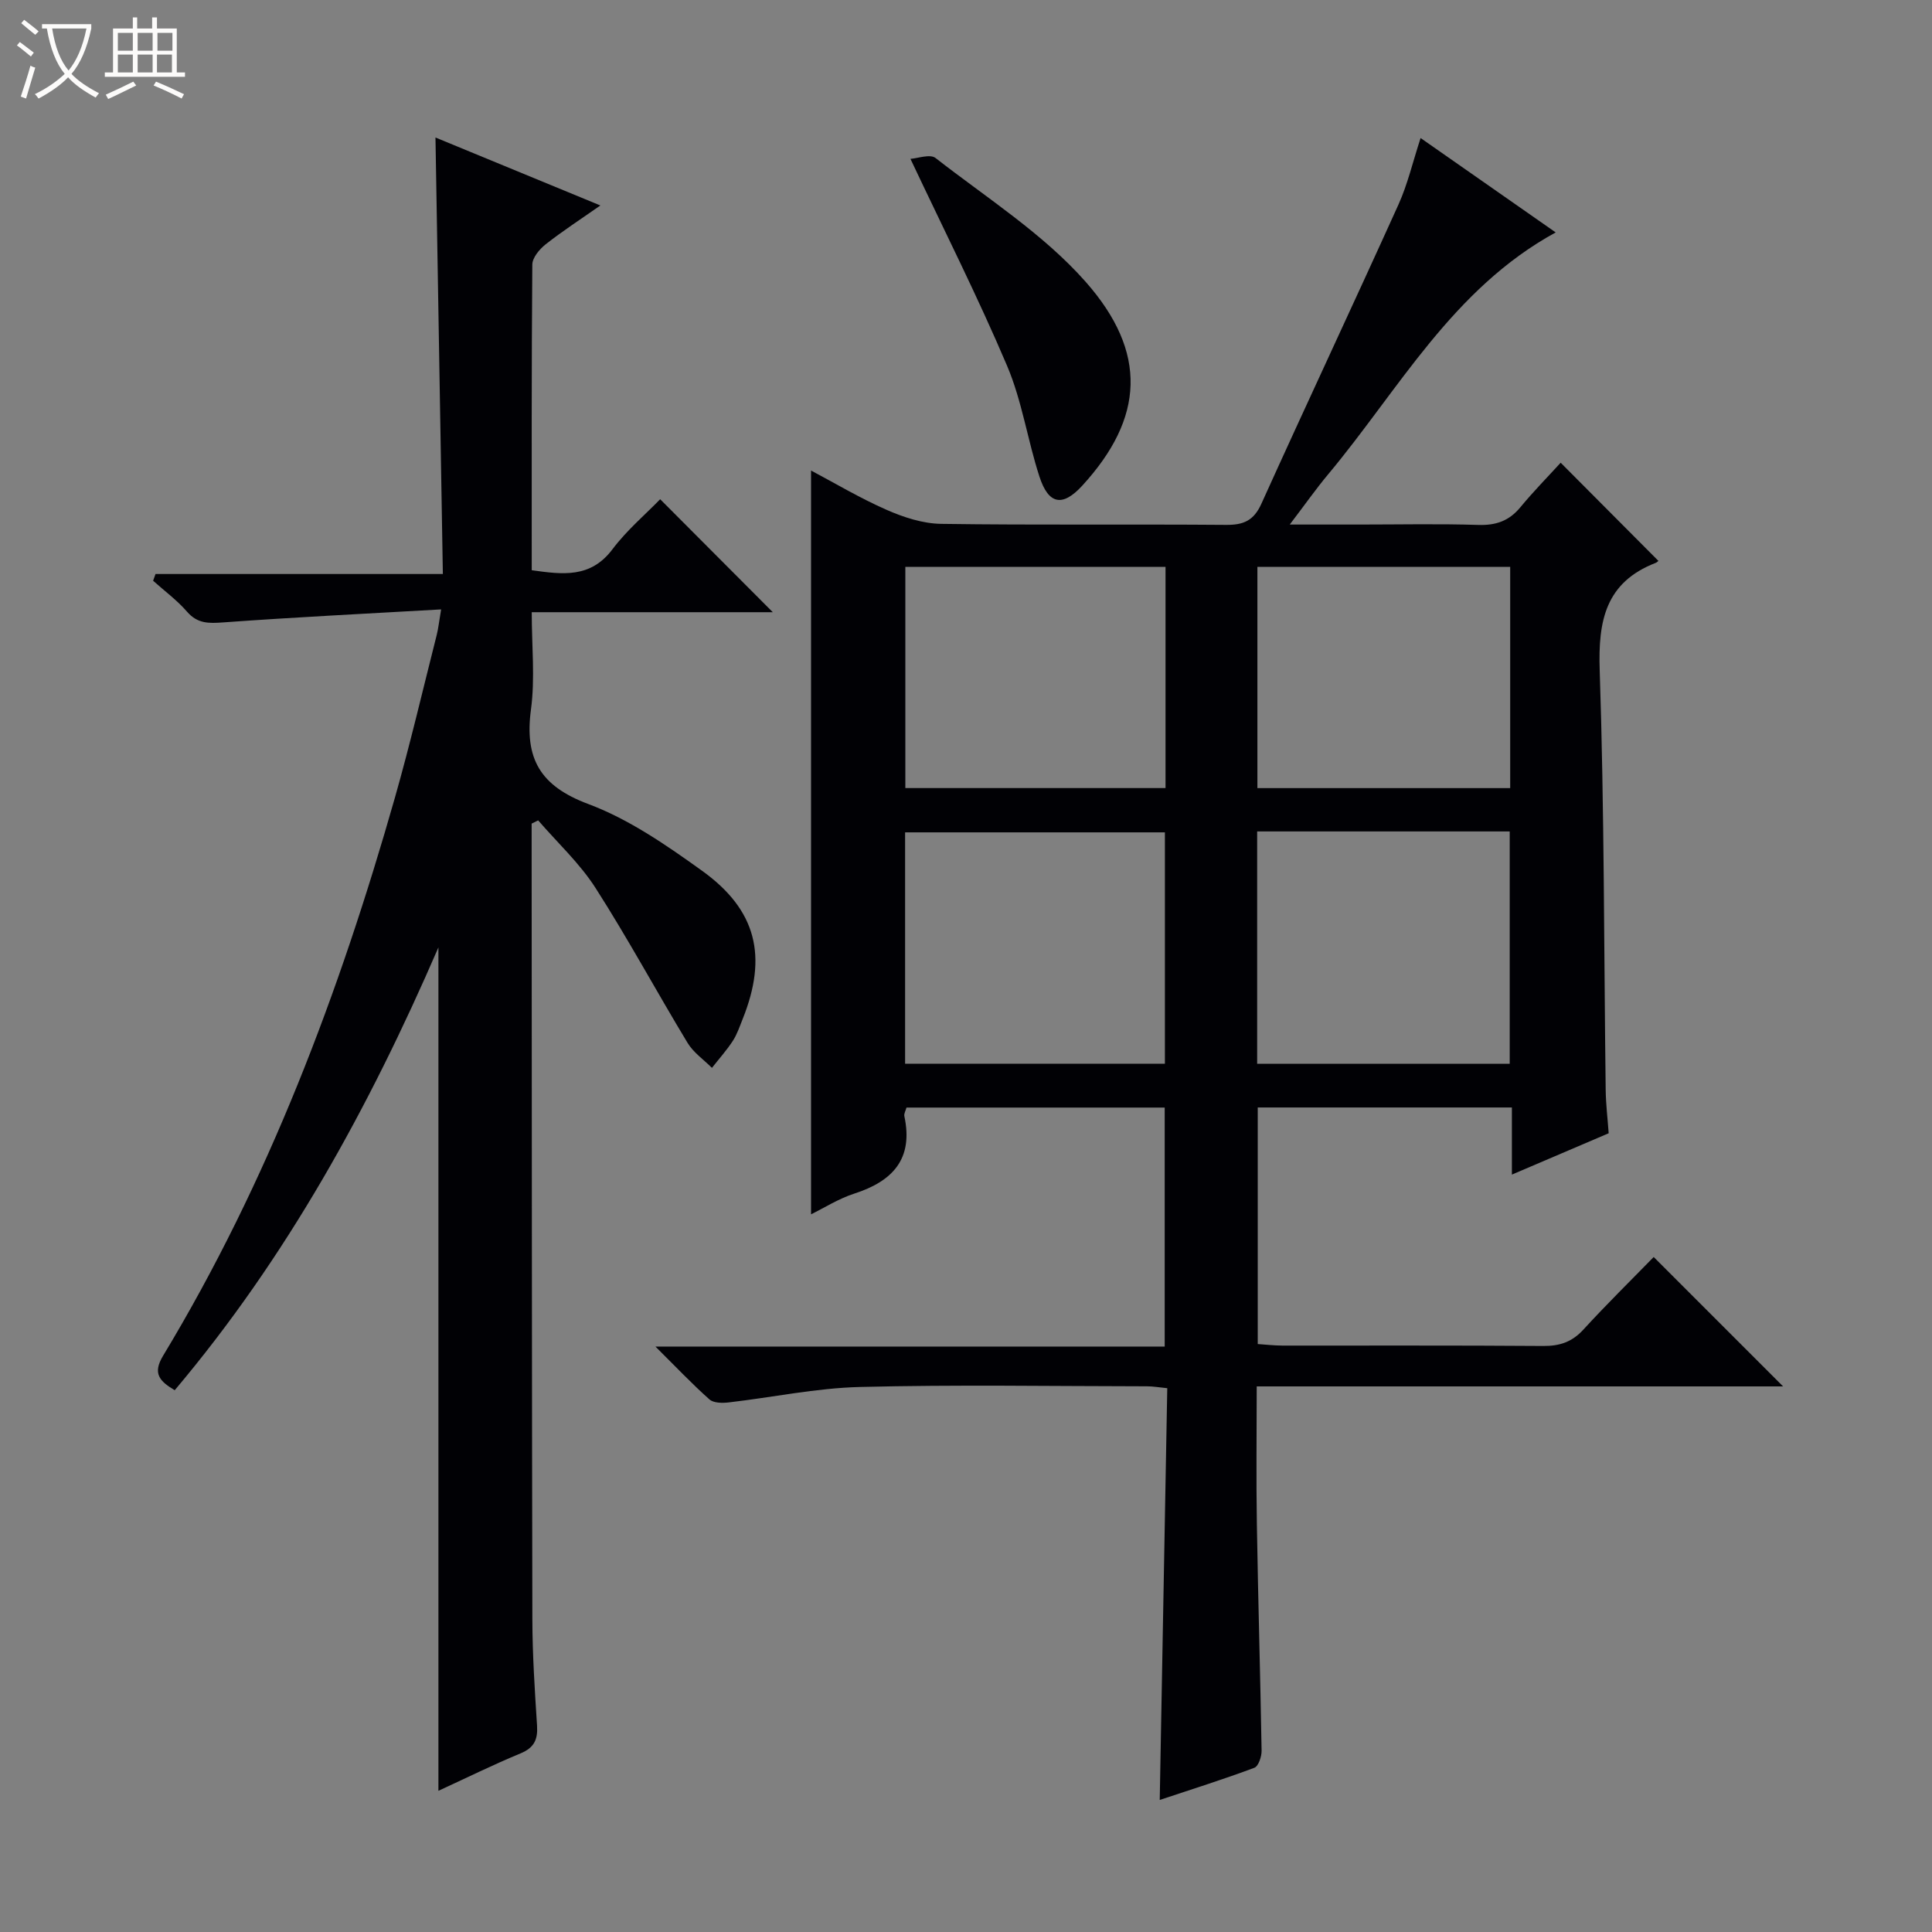
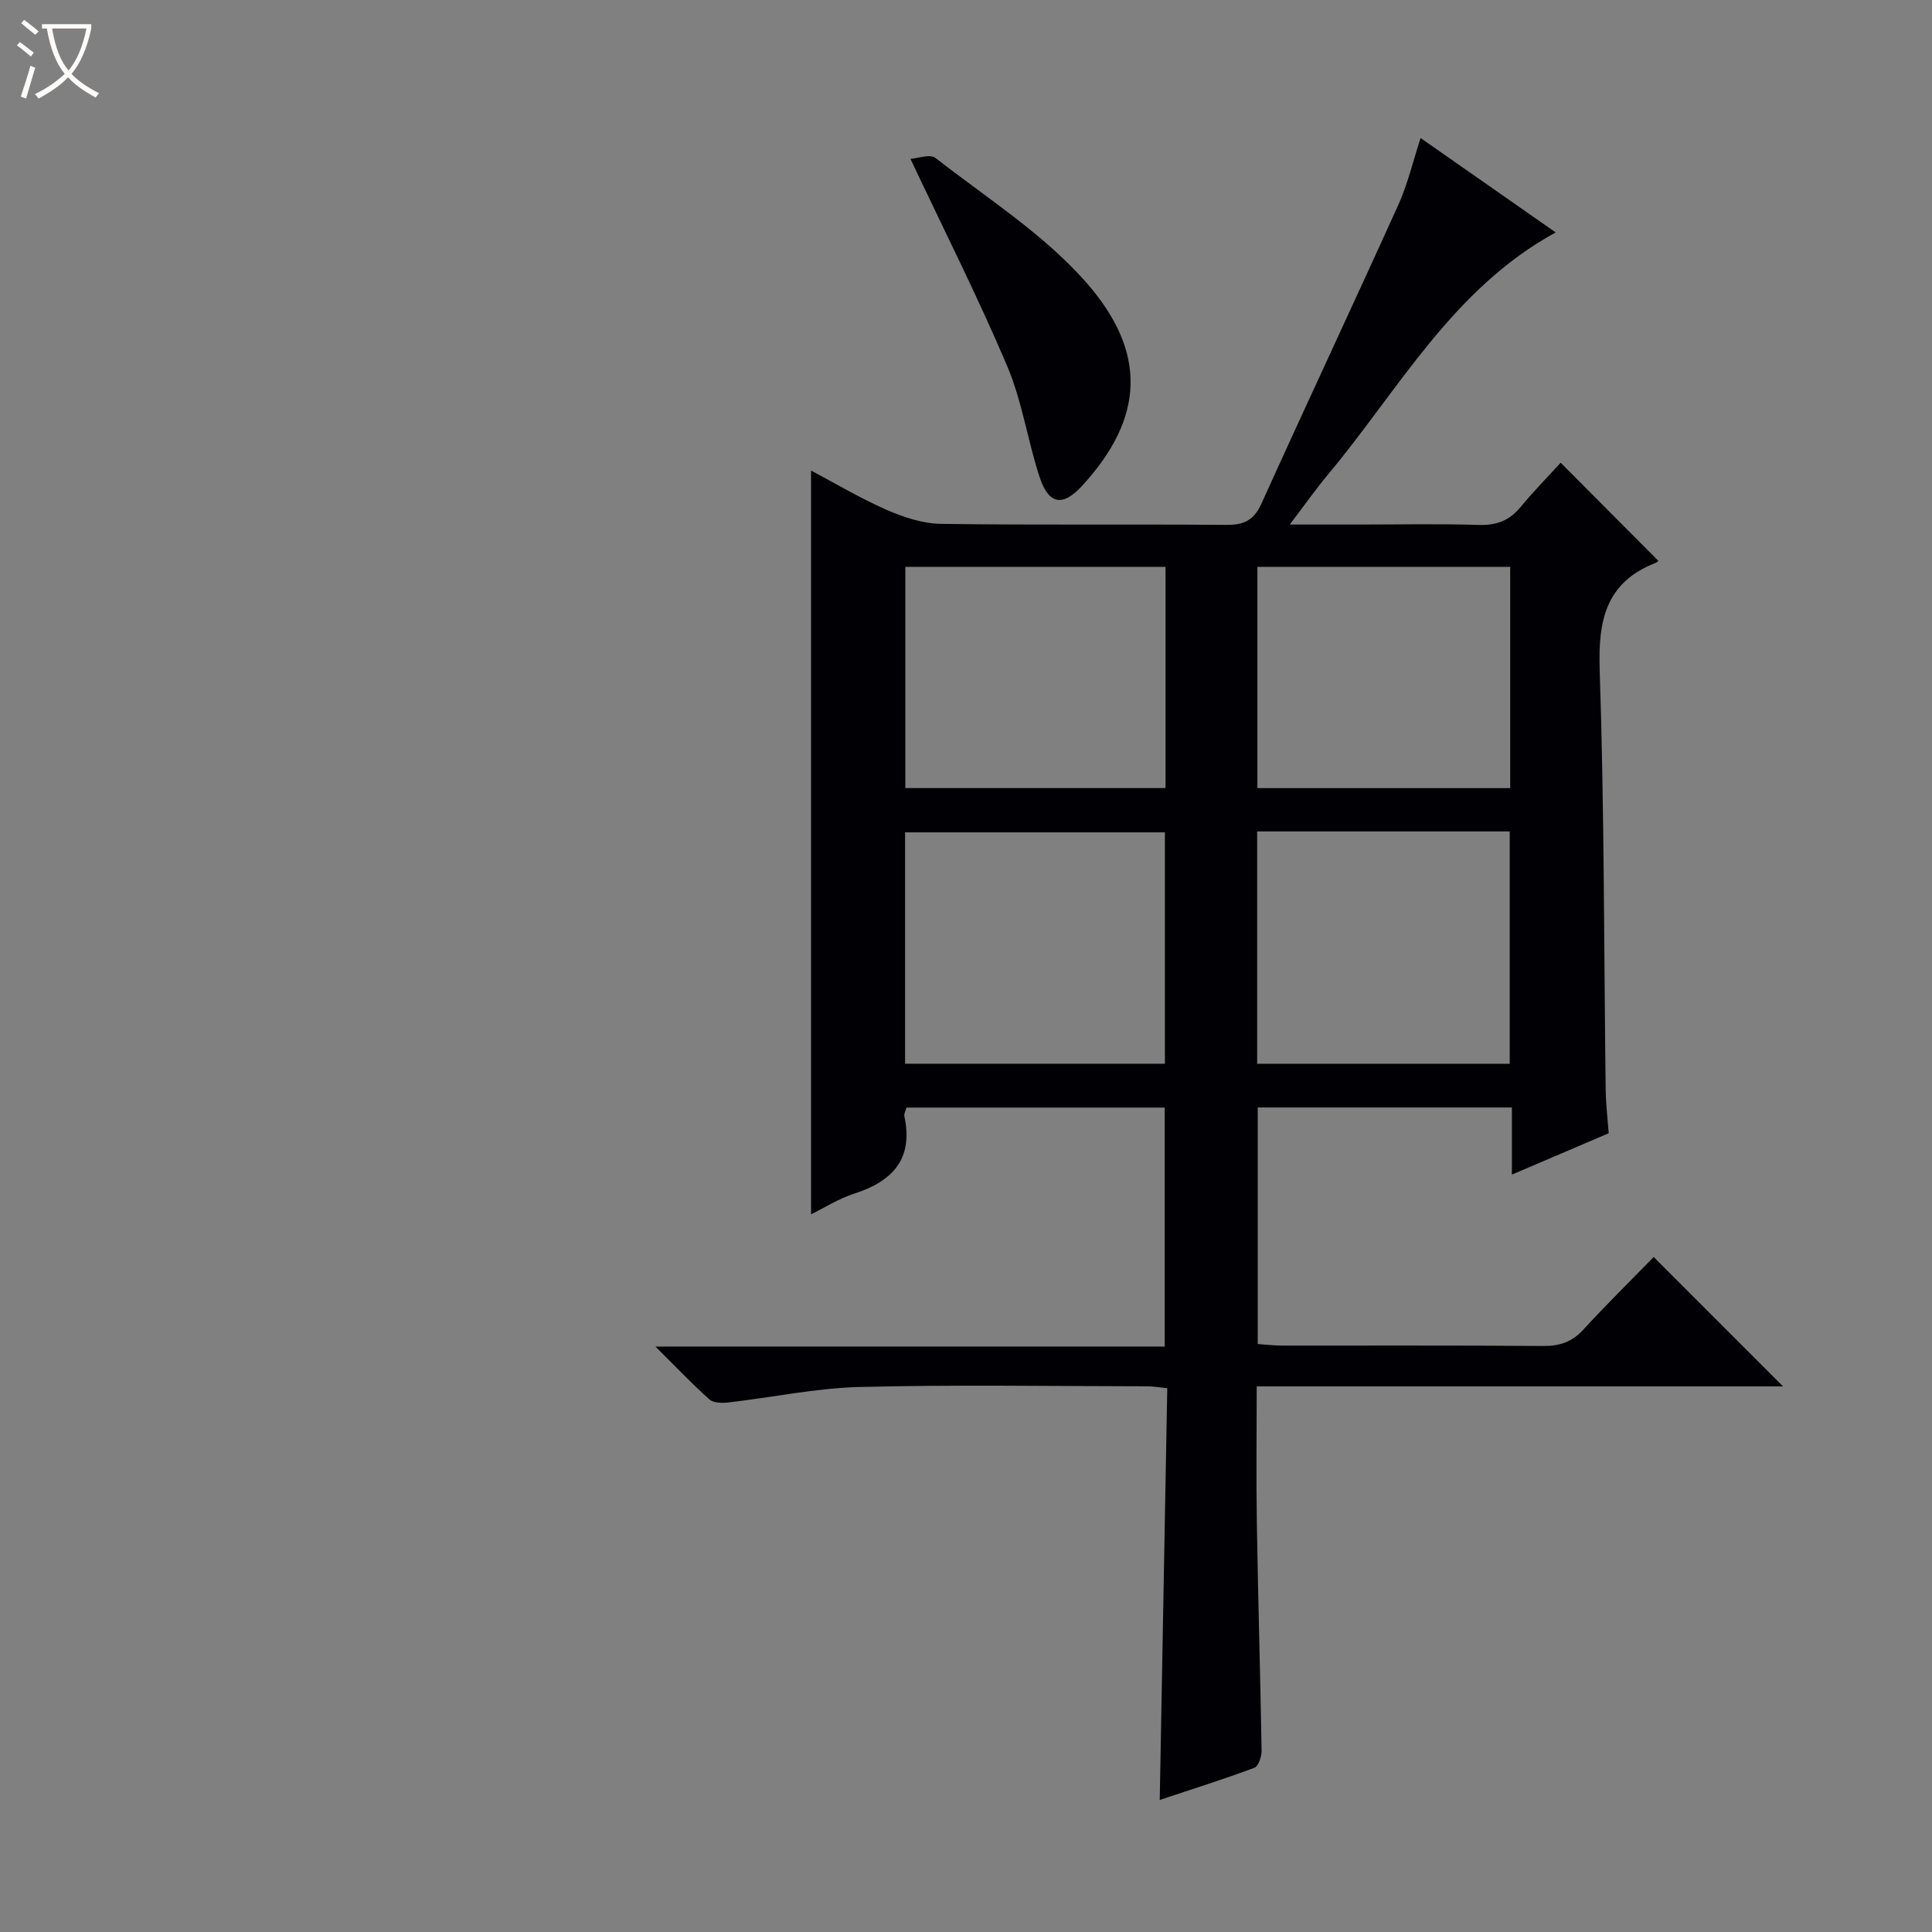
<svg xmlns="http://www.w3.org/2000/svg" enable-background="new 0 0 400 400" viewBox="0 0 400 400">
  <rect x="0" y="0" width="400" height="400" fill="#808080" stroke="none" />
  <path d="m6.4 11.7c-1-.8-1.9-1.6-2.9-2.3l.6-.7c.9.7 1.9 1.4 2.9 2.2zm-2.1 8.3c.7-2.1 1.4-4.2 2-6.4.2.1.6.3 1 .4-.7 2.3-1.3 4.4-1.9 6.4zm3-12.8c-1.1-.9-2.1-1.7-2.9-2.4l.6-.7c1 .8 2 1.5 3 2.4zm1.4-1.3v-.9h10.2v.9c-.9 4.2-2.3 7.3-4.1 9.4 1.3 1.4 3.2 2.7 5.7 4-.2.2-.4.5-.7.9-2.5-1.4-4.4-2.7-5.7-4.2-1.4 1.5-3.5 3-6.1 4.4 0 0 0 0-.1-.1-.3-.4-.5-.7-.7-.8 2.7-1.3 4.7-2.8 6.2-4.2-1.8-2.2-3-5.3-3.7-9.4zm9.2 0h-7.1c.6 3.8 1.7 6.7 3.4 8.7 1.7-2.1 2.9-4.8 3.7-8.7z" fill="#fcfbfa" />
-   <path d="m31.6 3.6h.9v2.3h4.1v9.1h1.7v.9h-16.6v-.9h1.7v-9.1h4.1v-2.3h.9v2.3h3.1v-2.3zm-4 13.3.6.8c-1.9.9-3.8 1.9-5.8 2.8-.2-.3-.3-.6-.5-.9 2-.9 3.9-1.8 5.7-2.7zm-3.2-10.1v3.7h3.1v-3.7zm0 4.5v3.7h3.1v-3.7zm4.1-4.5v3.7h3.1v-3.7zm0 4.5v3.7h3.1v-3.7zm9.1 9.1c-2.1-1.1-4.1-2-5.8-2.7l.5-.8c2.2.9 4.1 1.8 5.8 2.6zm-1.9-13.6h-3.1v3.7h3.1zm-3.2 4.5v3.7h3.1v-3.7z" fill="#fcfbfa" />
  <g fill="#010105">
    <path d="m369.17 287.04c-36.09 0-72.22 0-108.98 0 0 9.64-.13 19.07.03 28.49.25 15.65.72 31.29.98 46.93.02 1.21-.65 3.22-1.5 3.54-6.32 2.36-12.76 4.39-19.59 6.66.53-28.75 1.04-56.82 1.56-85.25-1.68-.16-2.93-.39-4.19-.39-19.83-.02-39.67-.36-59.49.14-9.07.23-18.1 2.16-27.16 3.2-1.3.15-3.1.13-3.95-.63-3.56-3.16-6.85-6.64-11.18-10.94h105.44c0-16.75 0-32.96 0-49.48-17.76 0-35.5 0-53.46 0-.15.59-.56 1.25-.44 1.8 1.89 8.82-2.4 13.44-10.36 16.01-3.26 1.05-6.24 2.96-8.96 4.29 0-51.41 0-102.62 0-153.99 4.88 2.58 10.11 5.71 15.65 8.14 3.52 1.55 7.49 2.84 11.28 2.9 19.66.28 39.33.05 58.99.21 3.6.03 5.72-.86 7.3-4.34 9.37-20.72 19.04-41.29 28.41-62.01 1.89-4.19 2.94-8.76 4.57-13.74 9.45 6.6 18.52 12.94 27.97 19.54-21.36 11.68-32.45 32.53-47.1 50.07-2.52 3.01-4.78 6.24-7.96 10.41h14.51c8.17 0 16.34-.18 24.5.08 3.65.12 6.38-.81 8.72-3.64 2.75-3.33 5.78-6.41 8.36-9.24 7.16 7.19 13.69 13.74 20.2 20.29.21-.18-.11.28-.54.45-10.37 4.04-11.92 11.95-11.58 22.2.96 28.96.87 57.95 1.24 86.92.04 2.96.4 5.92.62 8.97-6.63 2.83-13 5.55-20.04 8.56 0-4.92 0-9.29 0-13.9-17.79 0-35.04 0-52.62 0v48.98c1.61.11 3.35.31 5.09.32 18 .02 36-.06 54 .08 3.42.03 5.98-.82 8.33-3.39 4.83-5.27 9.94-10.29 14.56-15.03 9.1 9.1 17.84 17.84 26.79 26.79zm-127.99-66.81c0-16.26 0-32.11 0-47.9-18.13 0-35.85 0-53.79 0v47.9zm19.1-48.09v48.1h52.29c0-16.22 0-32.09 0-48.1-17.5 0-34.62 0-52.29 0zm-72.84-8.98h53.87c0-15.51 0-30.58 0-45.79-18.12 0-35.95 0-53.87 0zm72.89.01h52.34c0-15.51 0-30.59 0-45.8-17.62 0-34.97 0-52.34 0z" />
-     <path d="m110.07 170.52v4.35c.04 53.49.04 106.99.15 160.48.02 7.31.5 14.63.97 21.93.18 2.87-.59 4.57-3.42 5.74-5.8 2.4-11.43 5.19-17 7.75 0-58.03 0-115.82 0-174.62-14.43 33.33-31.46 64.26-54.6 91.68-3.15-1.88-4.62-3.47-2.41-7.13 21.8-36.1 36.51-75.19 48.01-115.58 3.17-11.15 5.81-22.46 8.66-33.71.32-1.27.45-2.6.9-5.24-15.37.88-30.24 1.61-45.09 2.69-3.02.22-5.35.29-7.53-2.23-2.06-2.37-4.65-4.28-7.01-6.39.17-.47.33-.93.5-1.4h59.49c-.52-30.42-1.02-59.97-1.53-90.37 11.35 4.68 22.31 9.2 34.14 14.07-4.17 2.92-7.89 5.33-11.35 8.06-1.26 1-2.73 2.75-2.74 4.18-.17 20.99-.12 41.97-.12 63.28 6.37.88 12.16 1.71 16.72-4.35 2.98-3.96 6.86-7.24 9.87-10.35 8.05 8.07 15.83 15.88 23.32 23.39-15.67 0-32.39 0-49.91 0 0 7 .71 13.68-.16 20.15-1.36 10.13 1.88 15.83 11.86 19.56 8.41 3.14 16.17 8.51 23.56 13.82 11.32 8.13 13.6 17.75 8.41 30.7-.62 1.54-1.15 3.16-2.05 4.54-1.28 1.96-2.86 3.72-4.31 5.57-1.71-1.71-3.84-3.17-5.05-5.18-6.44-10.64-12.35-21.61-19.06-32.08-3.27-5.1-7.87-9.35-11.87-13.98-.47.22-.91.44-1.35.67z" />
-     <path d="m188.5 32.89c1.46-.09 4.06-1.06 5.19-.18 10.6 8.27 22.28 15.68 31.07 25.62 12.91 14.62 12.15 28.21-.69 42.22-4.07 4.44-6.98 3.94-8.87-1.89-2.46-7.56-3.6-15.63-6.68-22.89-6.02-14.18-12.98-27.95-20.02-42.88z" />
+     <path d="m188.5 32.89c1.46-.09 4.06-1.06 5.19-.18 10.6 8.27 22.28 15.68 31.07 25.62 12.91 14.62 12.15 28.21-.69 42.22-4.07 4.44-6.98 3.94-8.87-1.89-2.46-7.56-3.6-15.63-6.68-22.89-6.02-14.18-12.98-27.95-20.02-42.88" />
  </g>
</svg>